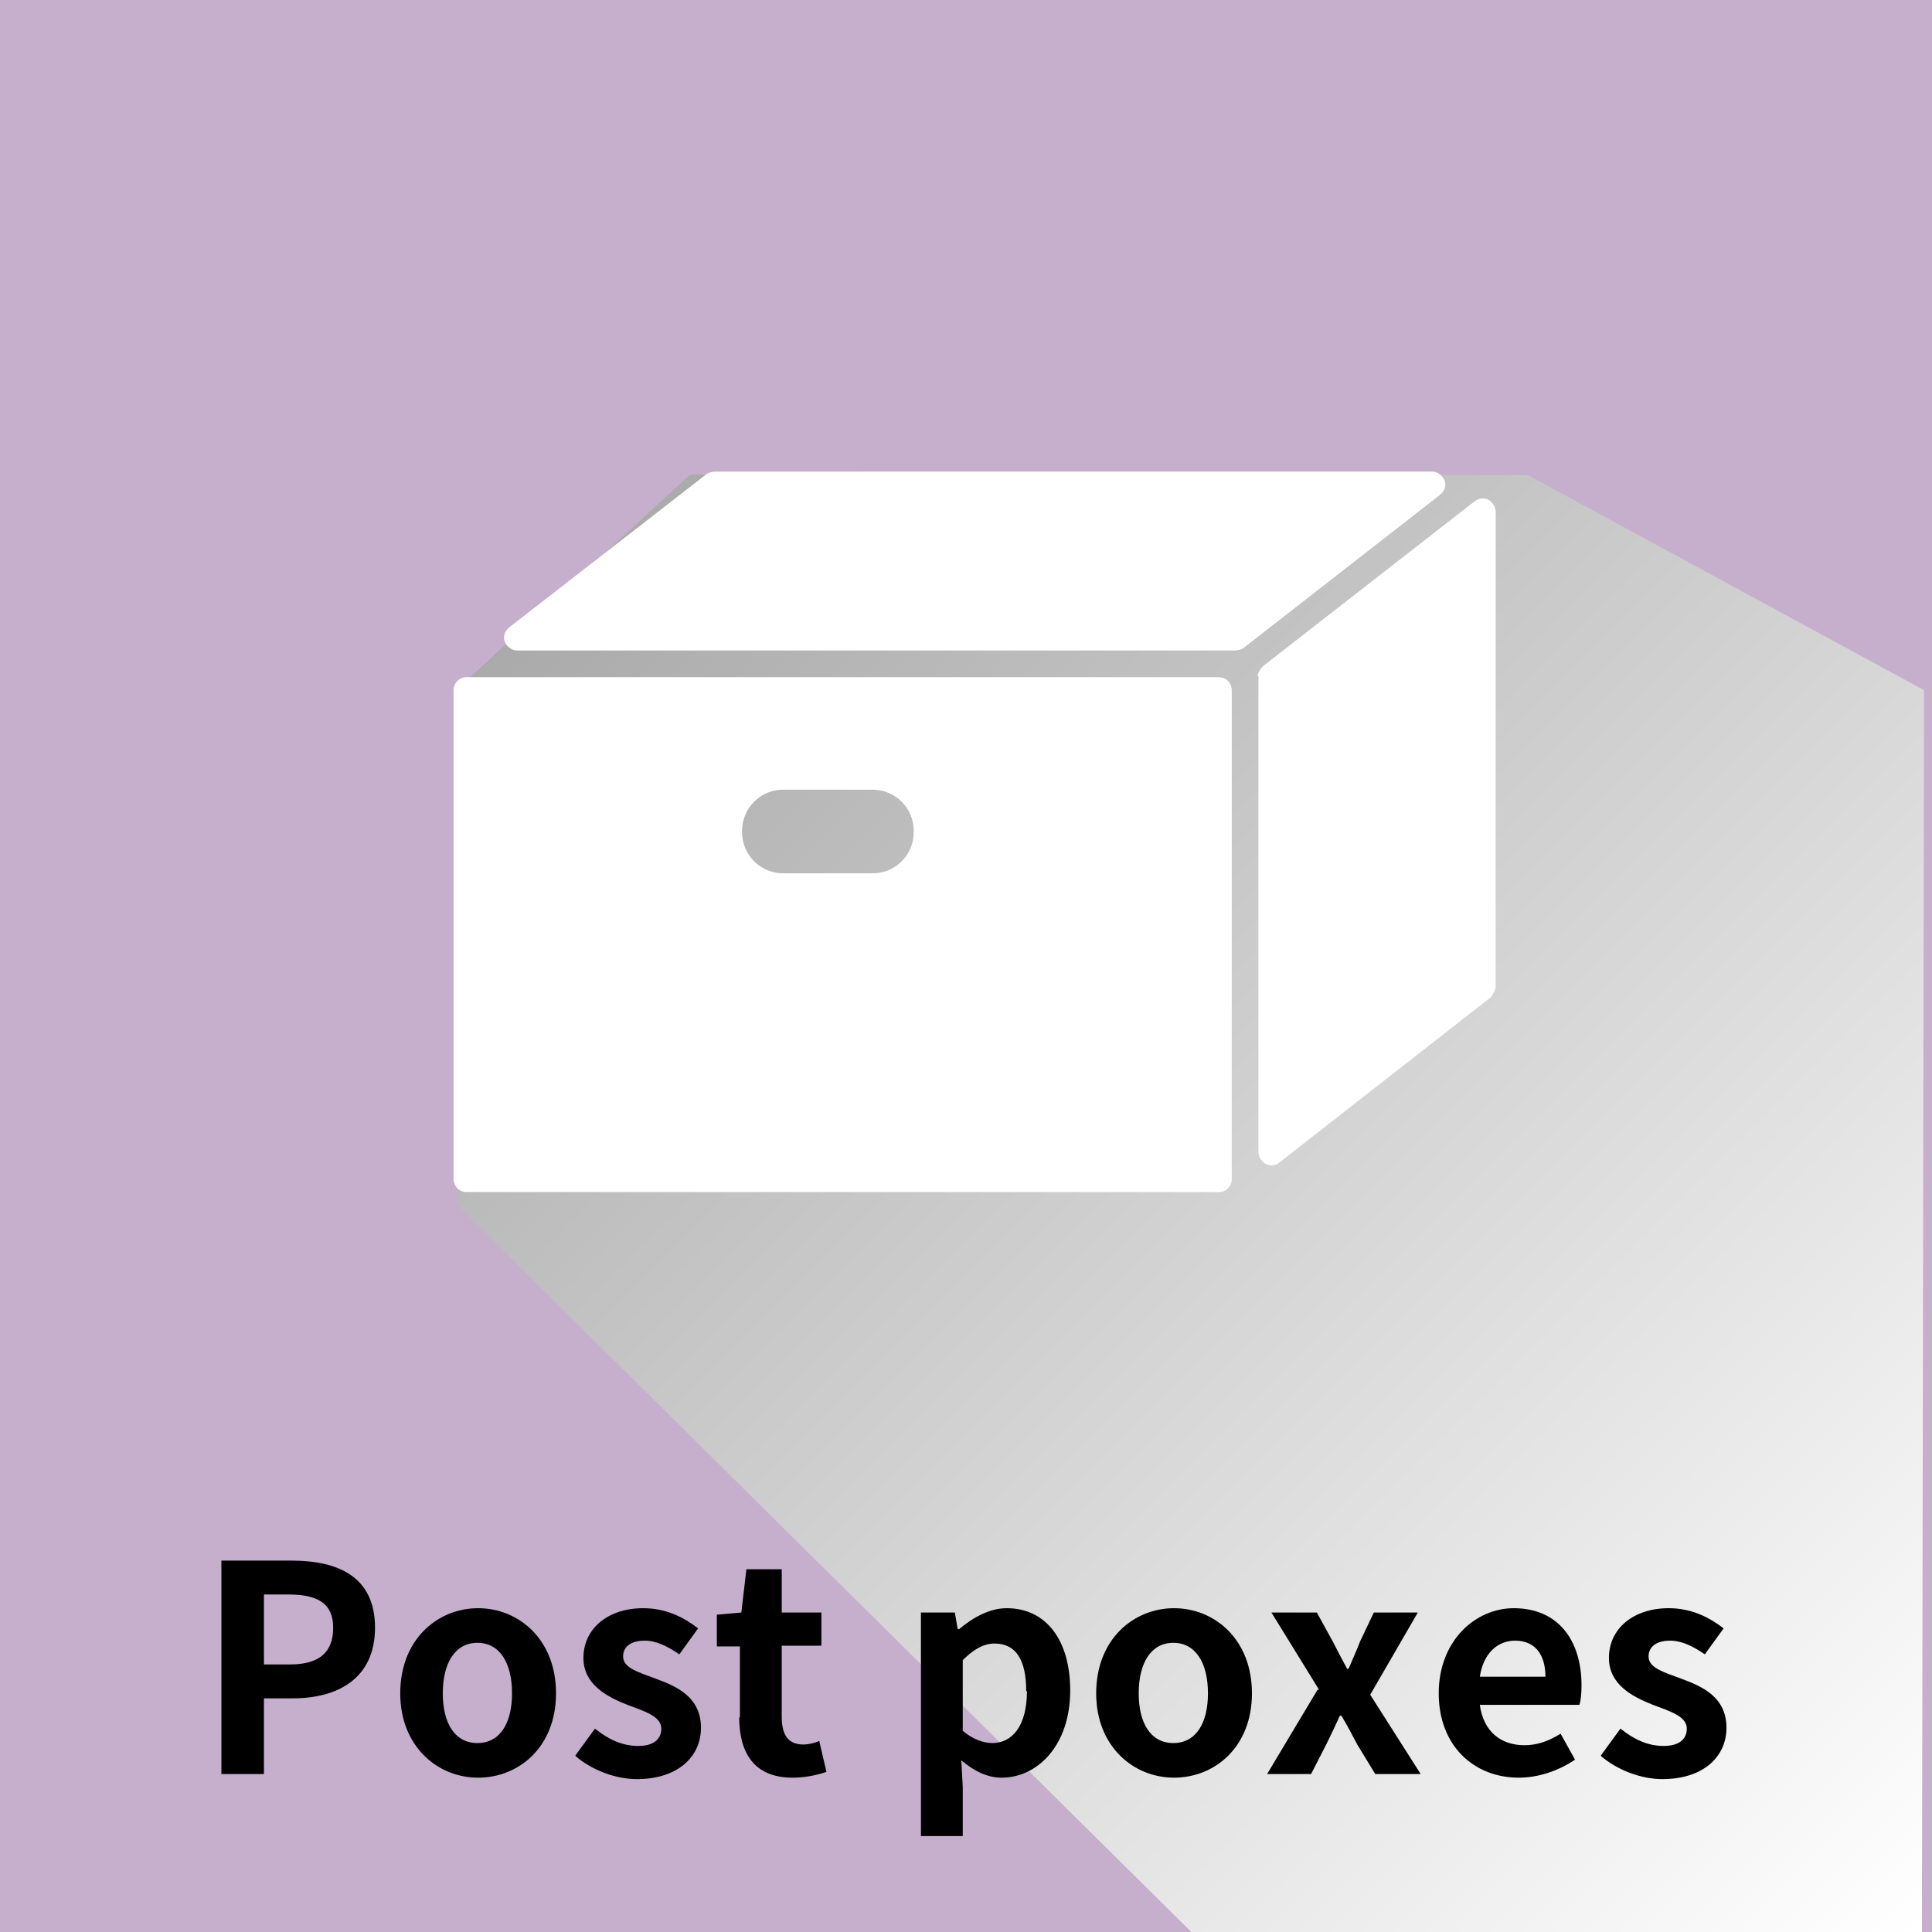
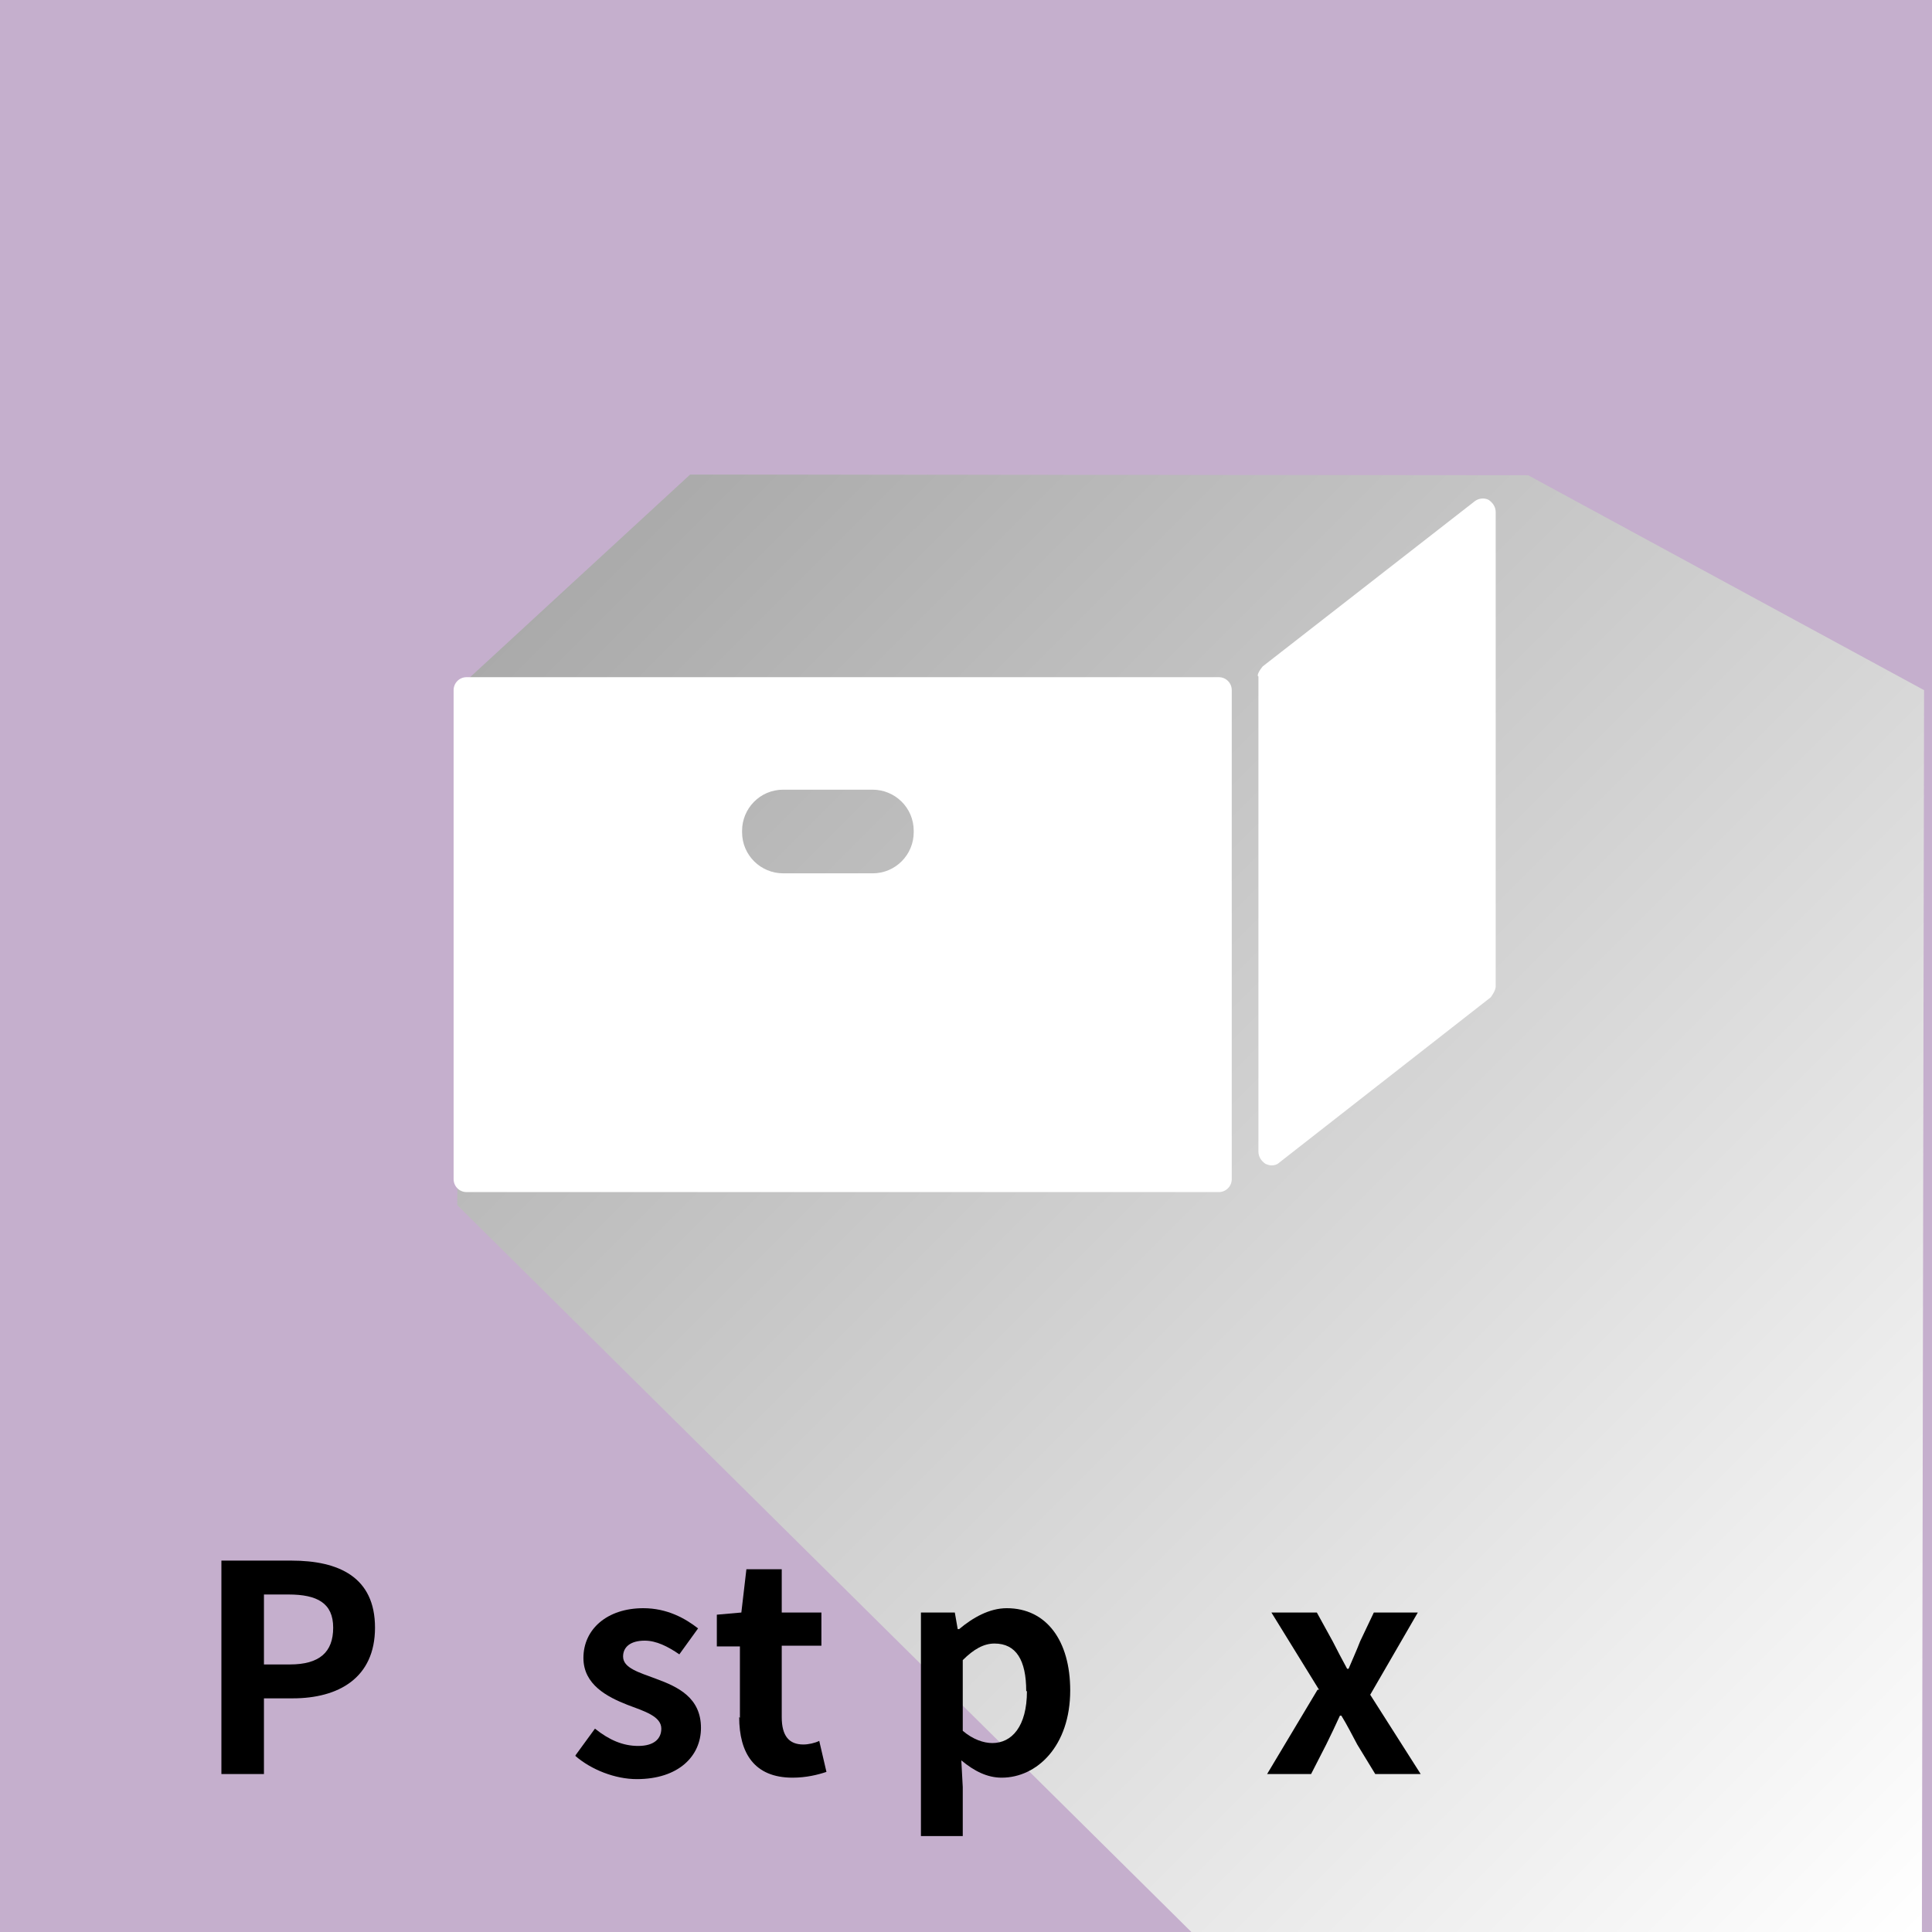
<svg xmlns="http://www.w3.org/2000/svg" viewBox="0 0 26.79 26.79">
  <defs>
    <style>
      .cls-1 {
        fill: #fff;
      }

      .cls-2 {
        isolation: isolate;
      }

      .cls-3 {
        fill: url(#_規グラデーションスウォッチ_1);
        mix-blend-mode: multiply;
      }

      .cls-4 {
        fill: #c5afcd;
      }
    </style>
    <linearGradient id="_規グラデーションスウォッチ_1" data-name="新規グラデーションスウォッチ 1" x1="5.84" y1="2.47" x2="28.38" y2="25.01" gradientTransform="matrix(1, 0, 0, 1, 0, 0)" gradientUnits="userSpaceOnUse">
      <stop offset="0" stop-color="#999" />
      <stop offset="1" stop-color="#fff" />
    </linearGradient>
  </defs>
  <g class="cls-2">
    <g id="_イヤー_2" data-name="レイヤー 2">
      <g id="_イヤー_1-2" data-name="レイヤー 1">
        <g>
          <rect class="cls-4" width="26.79" height="26.79" />
          <polygon class="cls-3" points="6.34 16.71 16.52 26.79 26.65 26.79 26.68 9.57 21.19 6.59 9.57 6.58 6.41 9.49 6.34 16.71" />
          <g>
            <path class="cls-1" d="M6.47,16.53h10.43c.1,0,.18-.08,.18-.18v-6.78c0-.1-.08-.18-.18-.18H6.47c-.1,0-.18,.08-.18,.18v6.78c0,.1,.08,.18,.18,.18Zm3.82-5.01c0-.31,.25-.57,.57-.57h1.24c.31,0,.57,.25,.57,.57v.02c0,.31-.25,.57-.57,.57h-1.24c-.31,0-.57-.25-.57-.57v-.02Z" />
-             <path class="cls-1" d="M7.17,9.02h9.97s.08-.01,.11-.04l2.72-2.12c.06-.05,.09-.13,.06-.2-.03-.07-.1-.12-.17-.12H9.9s-.08,.01-.11,.04l-2.73,2.12c-.06,.05-.09,.13-.06,.2,.03,.07,.1,.12,.17,.12Z" />
            <path class="cls-1" d="M17.45,9.38s0,.03,0,.05v6.54c0,.07,.04,.13,.1,.17,.03,.01,.05,.02,.08,.02,.04,0,.08-.01,.11-.04l2.93-2.29s.07-.09,.07-.15V7.1c0-.07-.04-.13-.1-.17-.06-.03-.14-.02-.19,.02l-2.94,2.29s-.07,.08-.07,.13Z" />
          </g>
          <g>
            <path d="M3.07,21.64h.97c.66,0,1.16,.23,1.16,.93s-.51,.98-1.14,.98h-.4v1.05h-.59v-2.96Zm.95,1.44c.41,0,.6-.17,.6-.51s-.22-.46-.62-.46h-.34v.97h.36Z" />
-             <path d="M5.55,23.48c0-.75,.52-1.18,1.08-1.18s1.08,.43,1.08,1.18-.52,1.17-1.08,1.17-1.08-.43-1.08-1.17Zm1.55,0c0-.42-.17-.7-.48-.7s-.48,.28-.48,.7,.17,.69,.48,.69,.48-.27,.48-.69Z" />
            <path d="M7.98,24.34l.27-.37c.2,.16,.39,.24,.6,.24,.22,0,.32-.1,.32-.24,0-.17-.23-.24-.47-.33-.28-.11-.61-.28-.61-.65,0-.4,.33-.69,.83-.69,.33,0,.58,.14,.76,.28l-.26,.36c-.16-.11-.32-.19-.48-.19-.2,0-.3,.09-.3,.22,0,.16,.22,.22,.46,.31,.3,.11,.62,.26,.62,.68,0,.39-.31,.71-.89,.71-.3,0-.63-.13-.85-.32Z" />
            <path d="M10.26,23.82v-.99h-.32v-.44l.34-.03,.07-.6h.49v.6h.55v.46h-.55v.99c0,.26,.1,.38,.3,.38,.07,0,.16-.02,.22-.05l.1,.43c-.12,.04-.28,.08-.47,.08-.53,0-.74-.34-.74-.84Z" />
            <path d="M12.76,22.36h.48l.04,.23h.02c.19-.16,.42-.29,.66-.29,.55,0,.88,.45,.88,1.14,0,.77-.46,1.21-.95,1.21-.2,0-.38-.09-.56-.24l.02,.37v.68h-.58v-3.1Zm1.47,1.09c0-.43-.14-.66-.44-.66-.15,0-.29,.08-.44,.23v.98c.14,.12,.29,.17,.41,.17,.27,0,.48-.23,.48-.72Z" />
-             <path d="M15.2,23.48c0-.75,.52-1.18,1.08-1.18s1.08,.43,1.08,1.18-.52,1.17-1.08,1.17-1.08-.43-1.08-1.17Zm1.55,0c0-.42-.17-.7-.48-.7s-.48,.28-.48,.7,.17,.69,.48,.69,.48-.27,.48-.69Z" />
            <path d="M18.29,23.43l-.66-1.07h.63l.22,.4c.06,.12,.13,.25,.2,.38h.02c.05-.12,.11-.25,.16-.38l.19-.4h.61l-.66,1.14,.7,1.1h-.63l-.25-.41c-.07-.13-.14-.27-.22-.4h-.02c-.06,.13-.12,.26-.19,.4l-.21,.41h-.61l.7-1.17Z" />
-             <path d="M19.95,23.48c0-.73,.51-1.18,1.04-1.18,.62,0,.94,.45,.94,1.07,0,.11-.01,.22-.03,.27h-1.38c.05,.37,.29,.56,.62,.56,.18,0,.34-.06,.5-.16l.2,.36c-.22,.15-.5,.25-.78,.25-.62,0-1.11-.44-1.11-1.17Zm1.48-.23c0-.3-.14-.5-.42-.5-.24,0-.44,.17-.49,.5h.91Z" />
-             <path d="M22.2,24.34l.27-.37c.2,.16,.39,.24,.6,.24,.22,0,.32-.1,.32-.24,0-.17-.23-.24-.47-.33-.28-.11-.61-.28-.61-.65,0-.4,.33-.69,.83-.69,.33,0,.58,.14,.76,.28l-.26,.36c-.16-.11-.32-.19-.48-.19-.2,0-.3,.09-.3,.22,0,.16,.22,.22,.46,.31,.3,.11,.62,.26,.62,.68,0,.39-.31,.71-.89,.71-.3,0-.63-.13-.85-.32Z" />
          </g>
        </g>
      </g>
    </g>
  </g>
</svg>